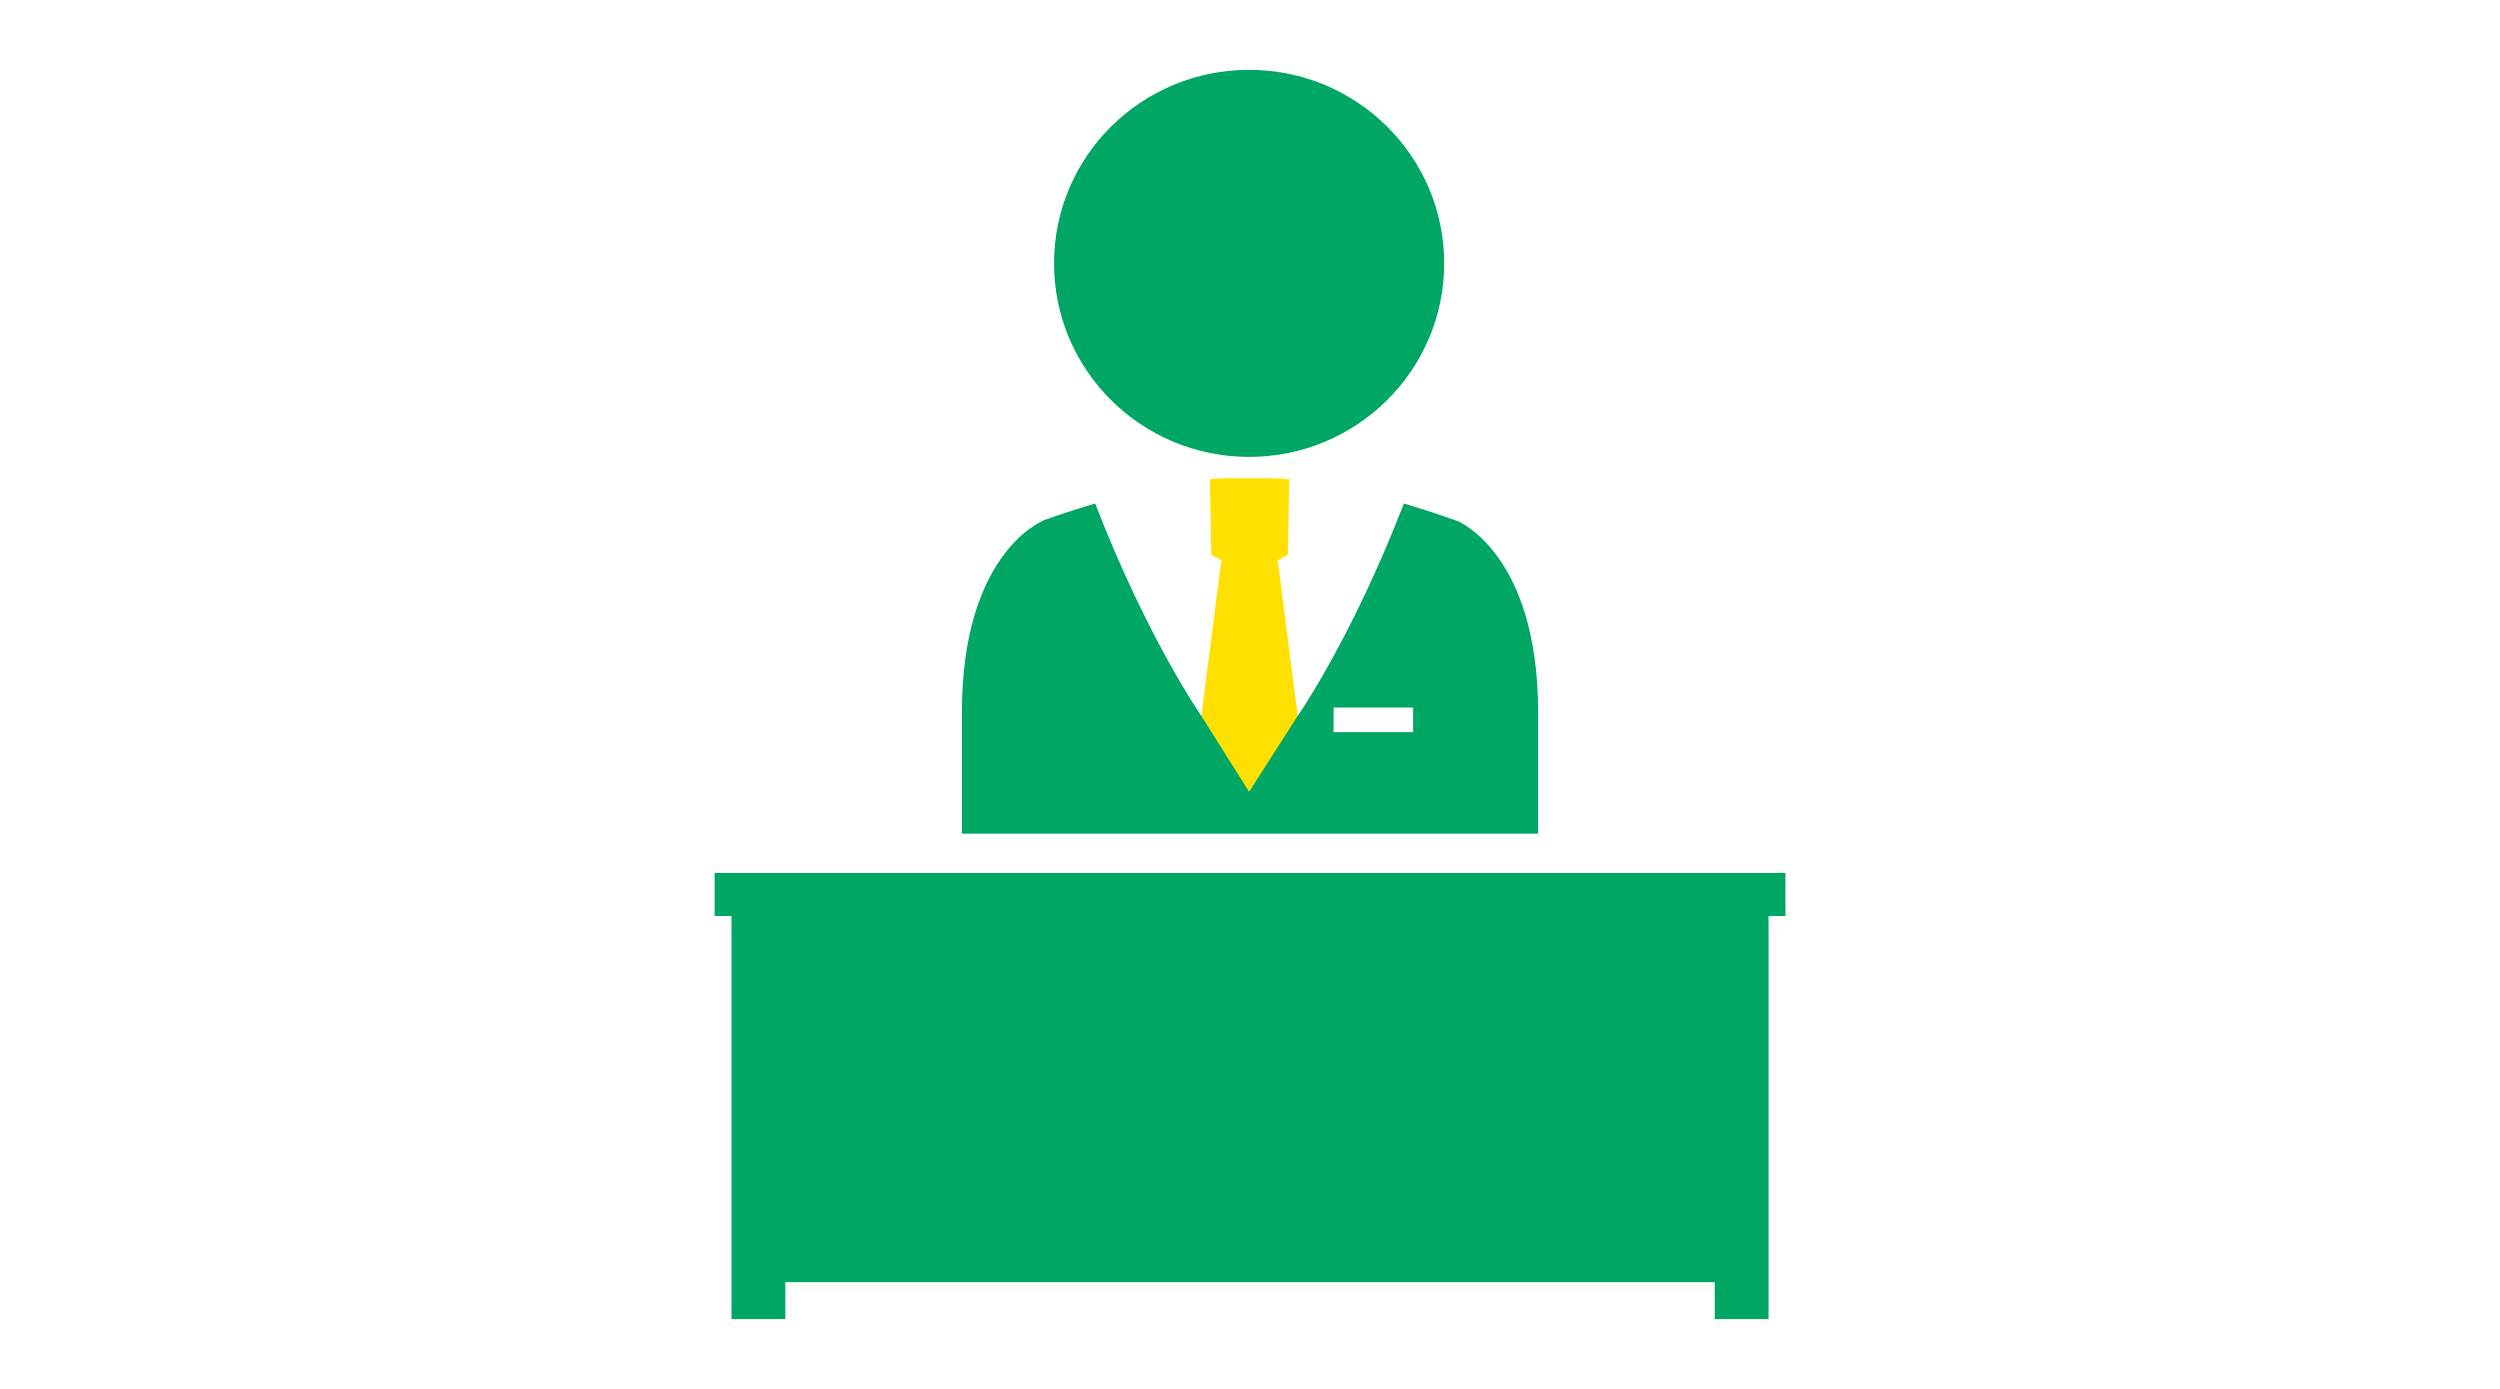
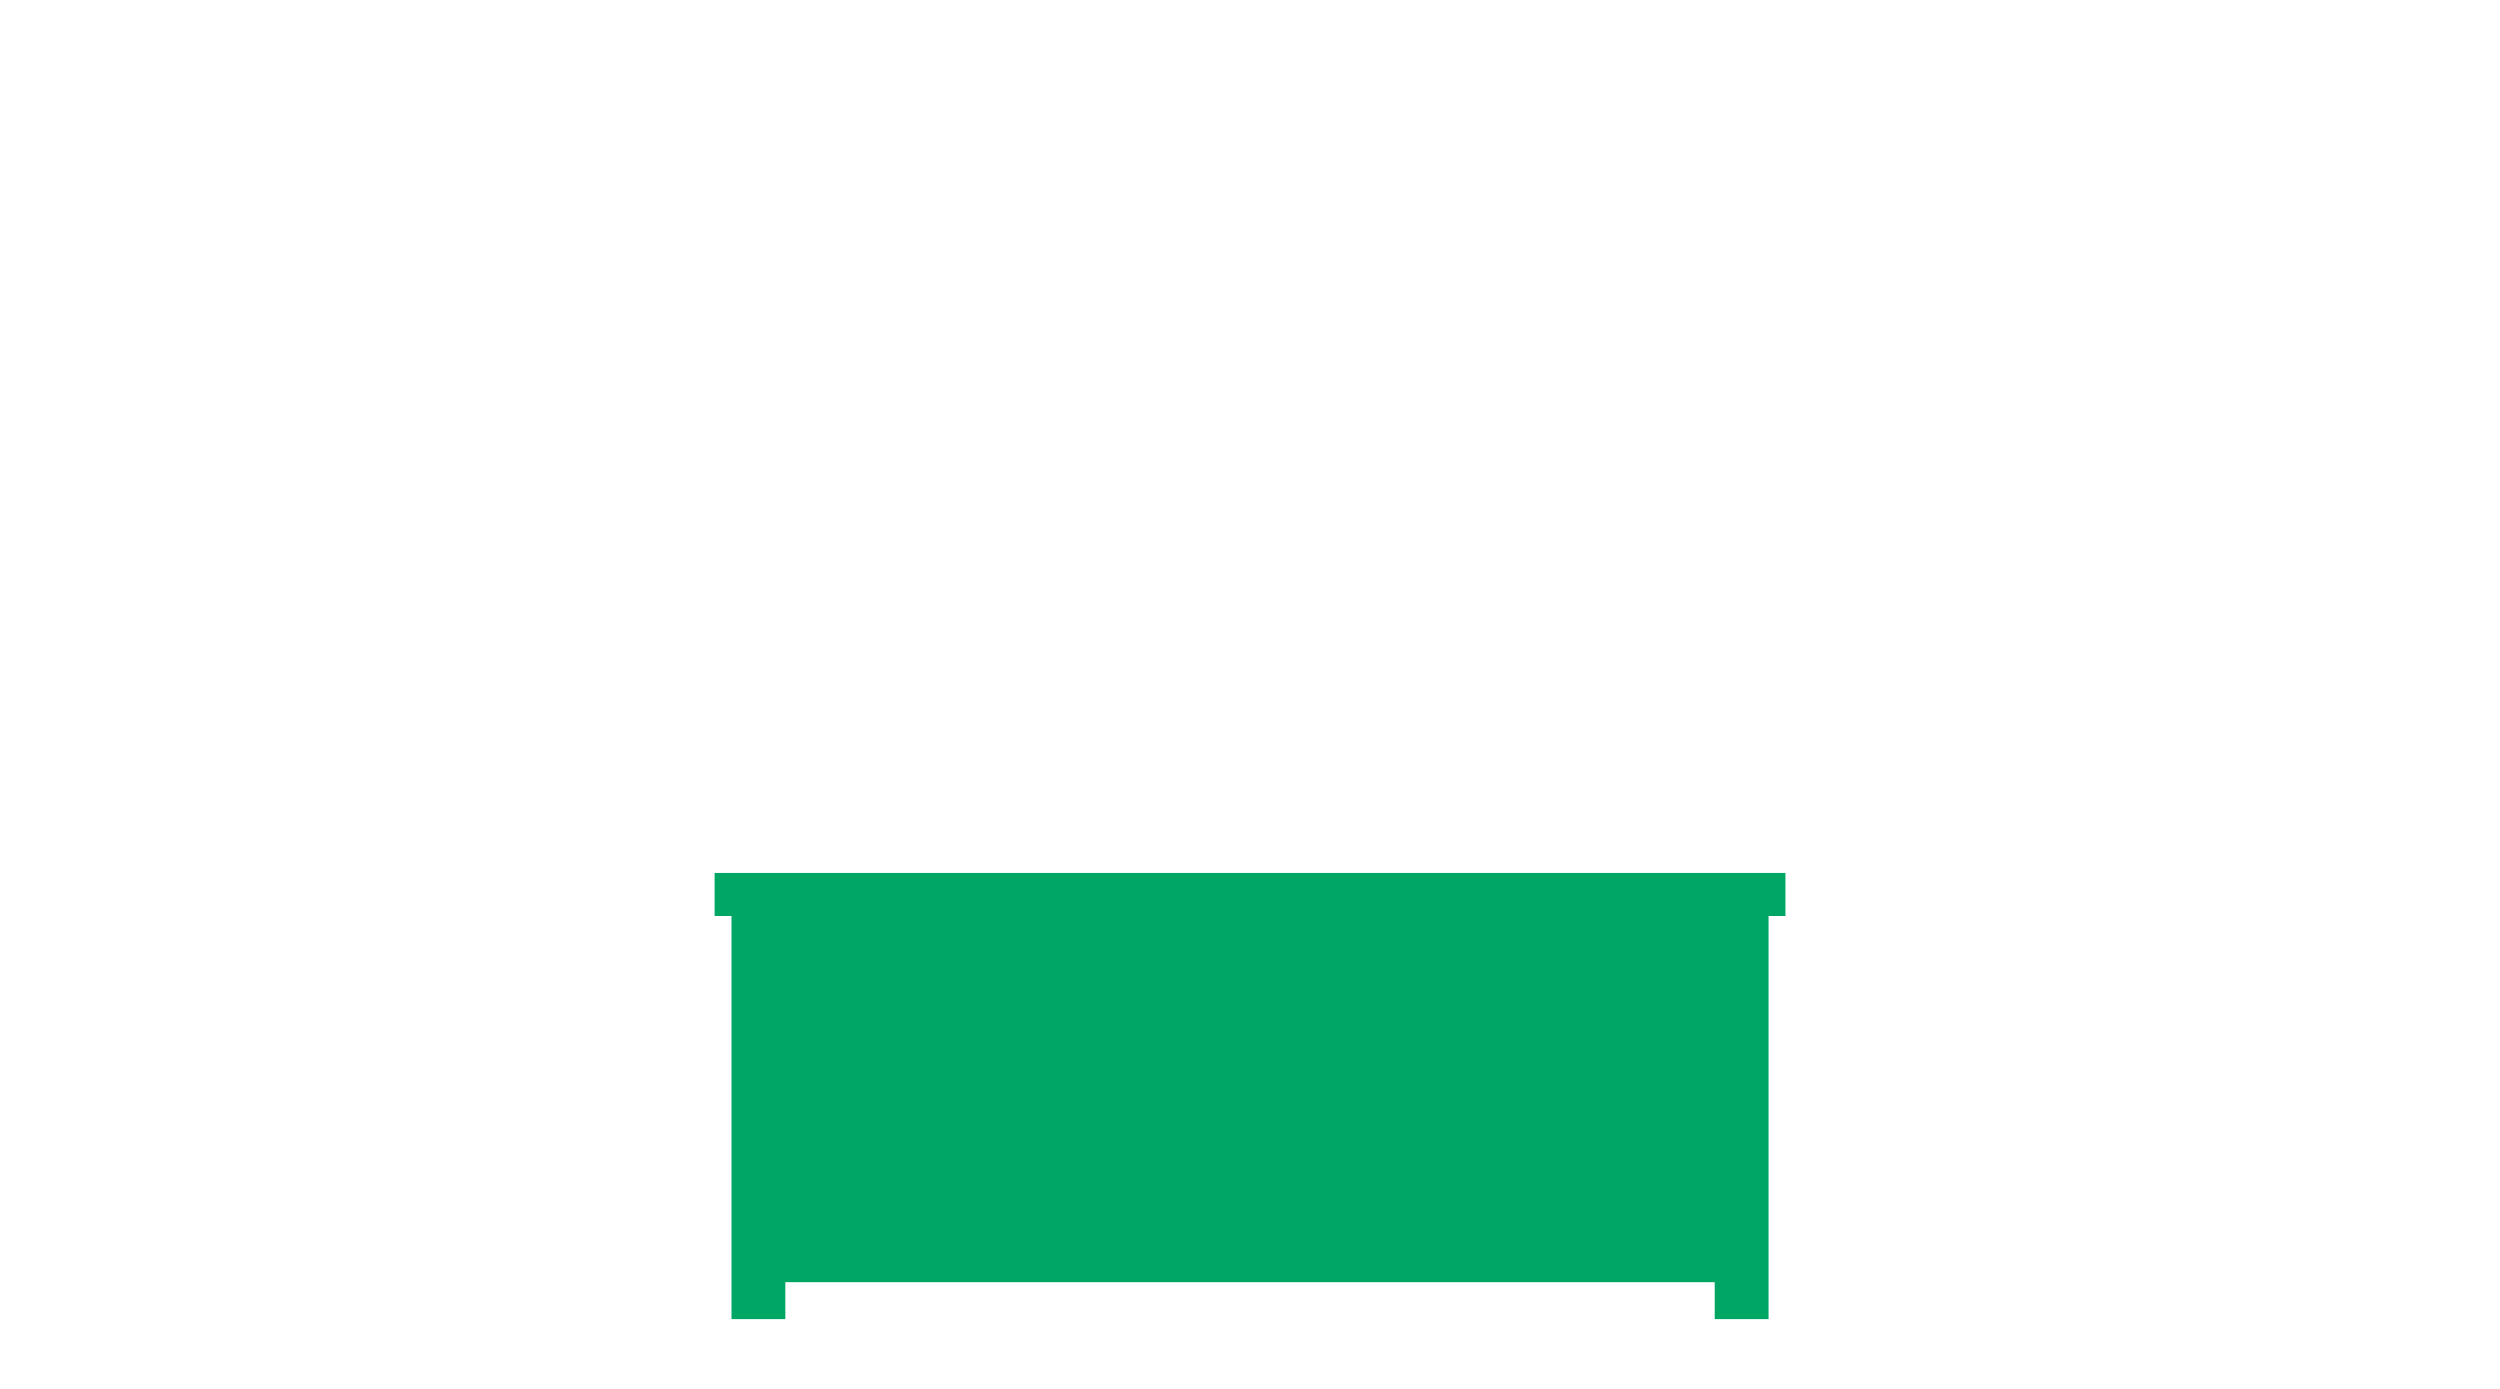
<svg xmlns="http://www.w3.org/2000/svg" width="45" height="25" viewBox="0 0 45 25" fill="none">
-   <path d="M22.484 1.257C20.545 1.257 18.973 2.815 18.973 4.74C18.973 6.665 20.545 8.224 22.484 8.224C24.423 8.224 25.995 6.665 25.995 4.74C25.995 2.815 24.423 1.257 22.484 1.257Z" fill="#00A664" />
-   <path d="M21.624 12.886C21.624 12.886 20.653 11.495 19.713 9.063C19.165 9.226 18.771 9.37 18.771 9.37V9.376C18.692 9.409 17.314 10.025 17.314 12.822V15.006H27.686V12.822C27.686 9.942 26.222 9.372 26.222 9.372L26.21 9.376V9.37C26.21 9.37 25.817 9.226 25.27 9.063C24.33 11.496 23.359 12.886 23.359 12.886H21.625H21.624ZM25.436 13.178H24.005V12.735H25.436V13.178Z" fill="#00A664" />
  <path d="M24.882 15.713H23.773H21.228H20.119H19.924H18.84H12.863V16.488H13.167V23.744H14.136V23.079H17.409H27.591H30.865V23.744H31.834V16.488H32.138V15.713H26.161H25.063H24.882Z" fill="#00A664" />
-   <path d="M23.358 12.886L23 10.086L23.18 9.985L23.207 8.625C23.09 8.615 22.976 8.609 22.868 8.609H22.113C22.008 8.609 21.893 8.615 21.777 8.625L21.804 9.985L21.984 10.086L21.624 12.886L22.484 14.253L23.358 12.886Z" fill="#FFE000" />
</svg>